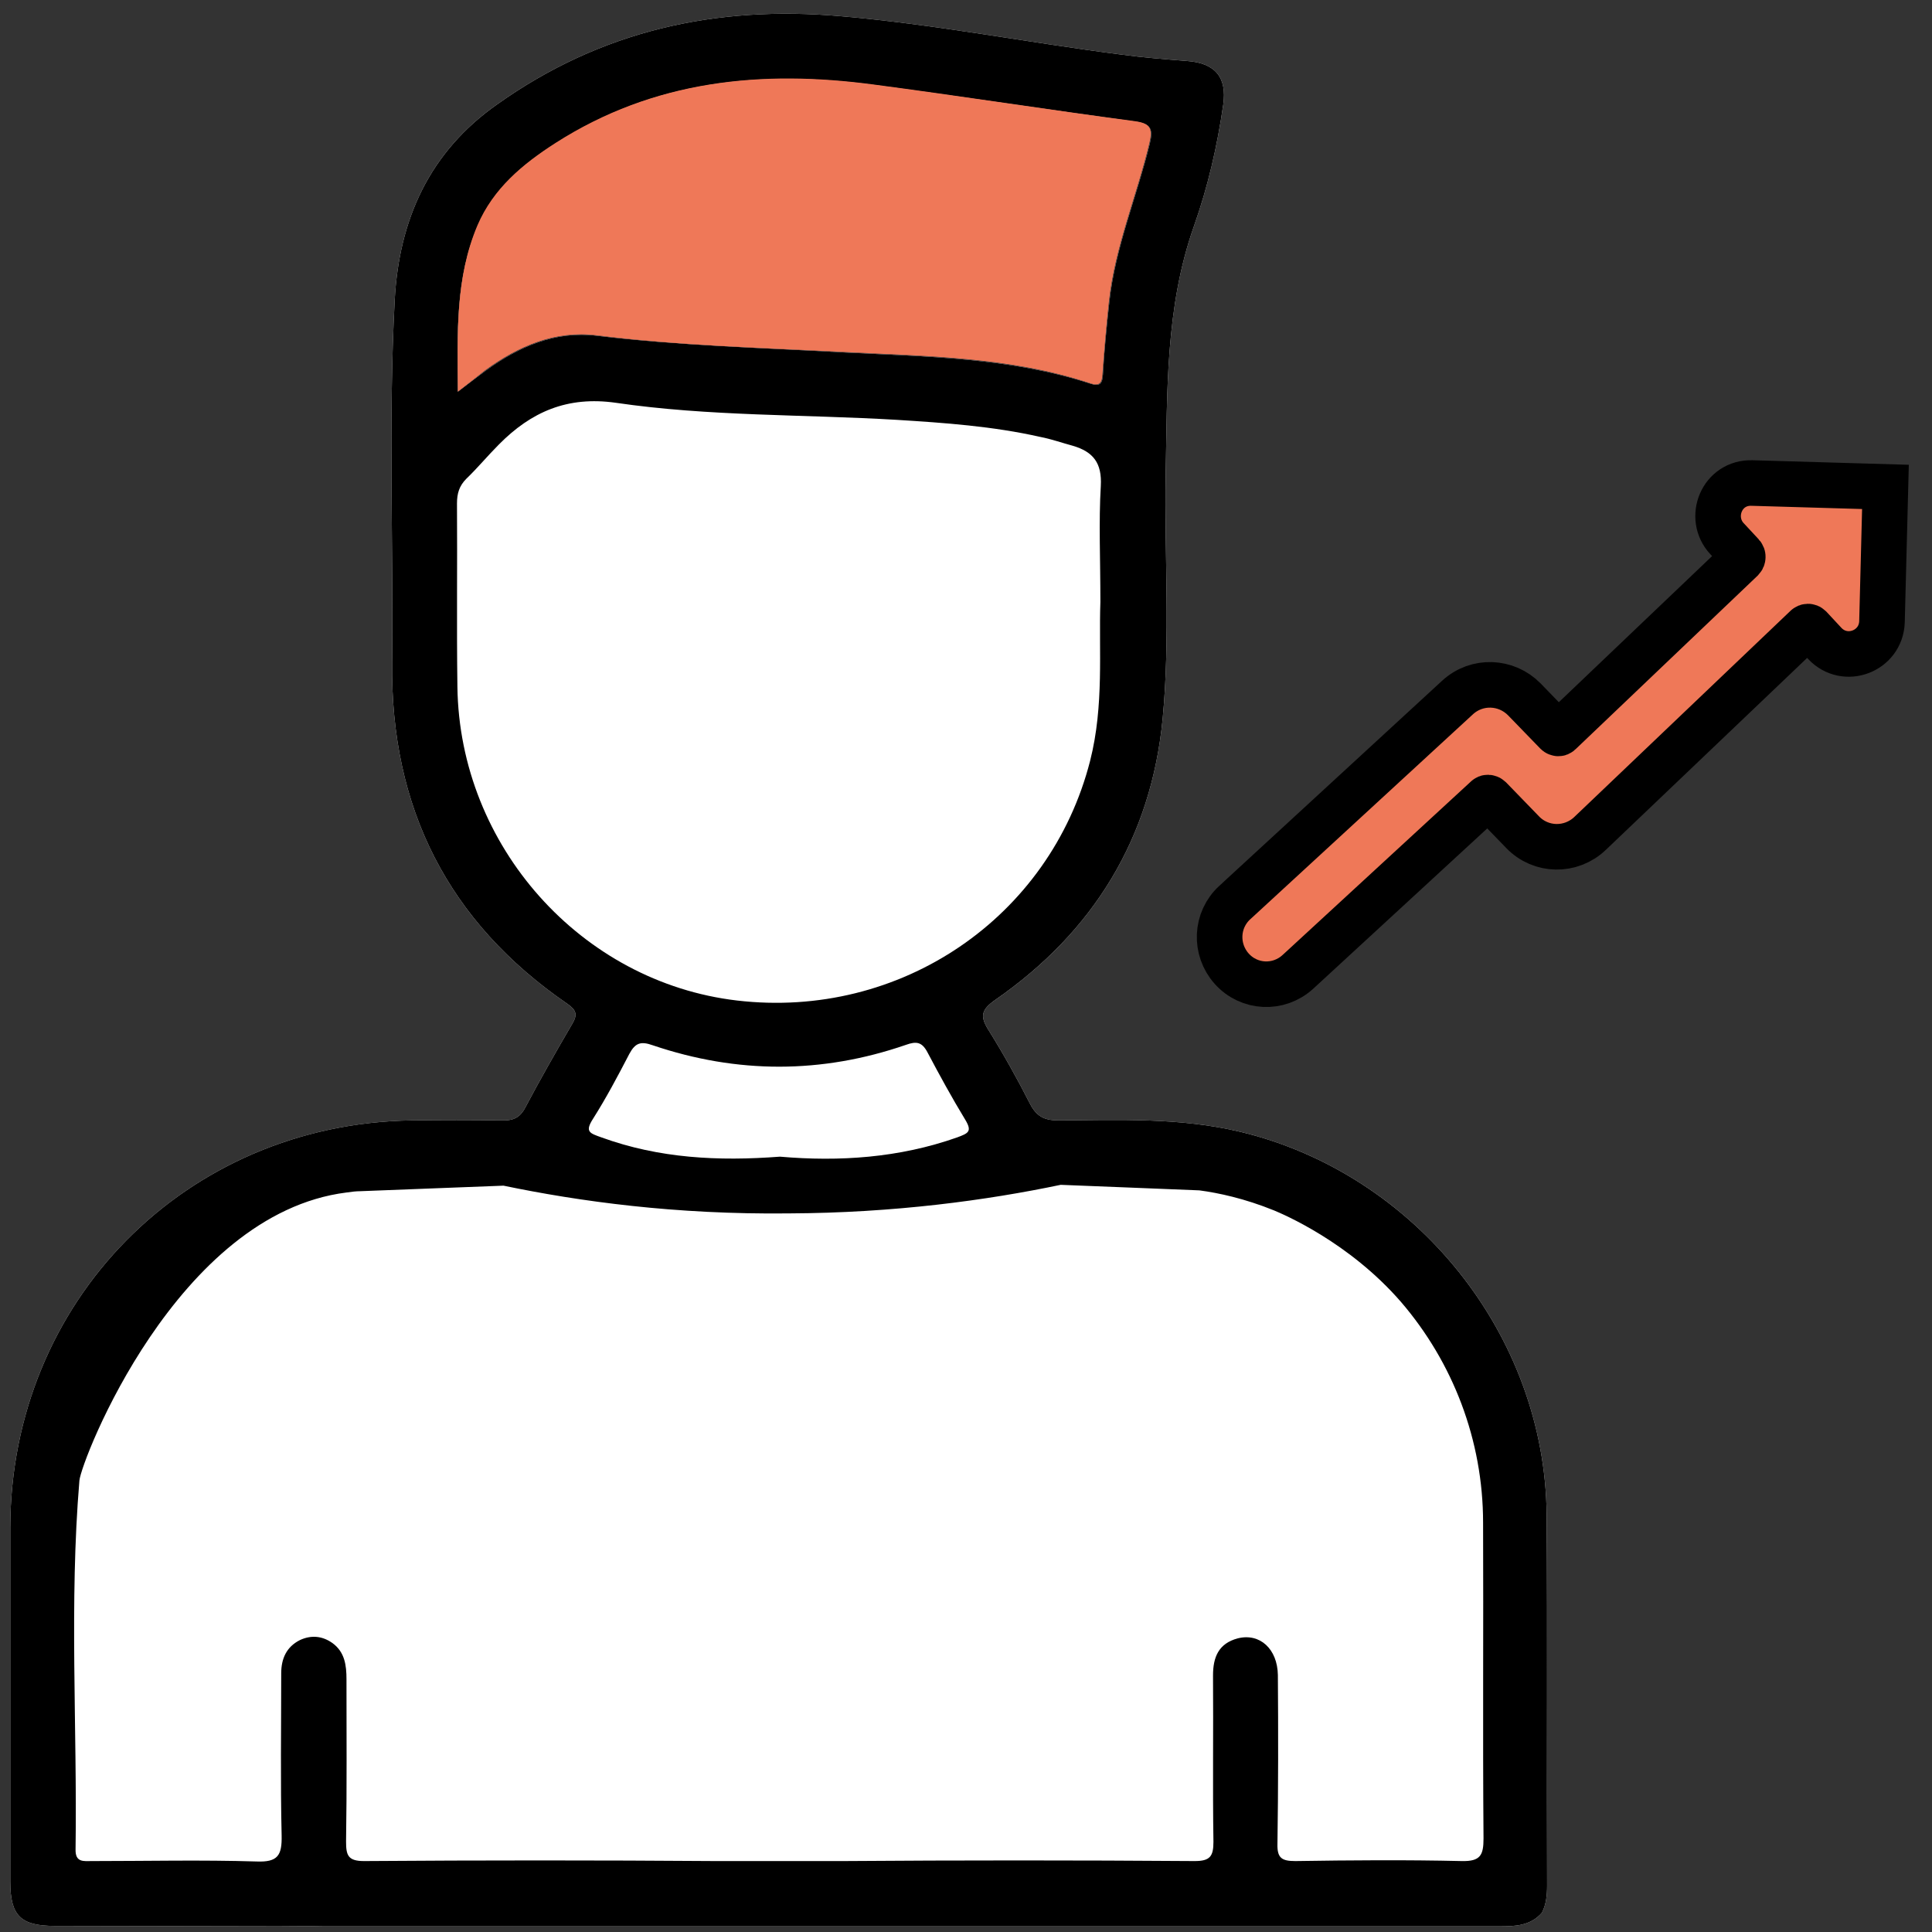
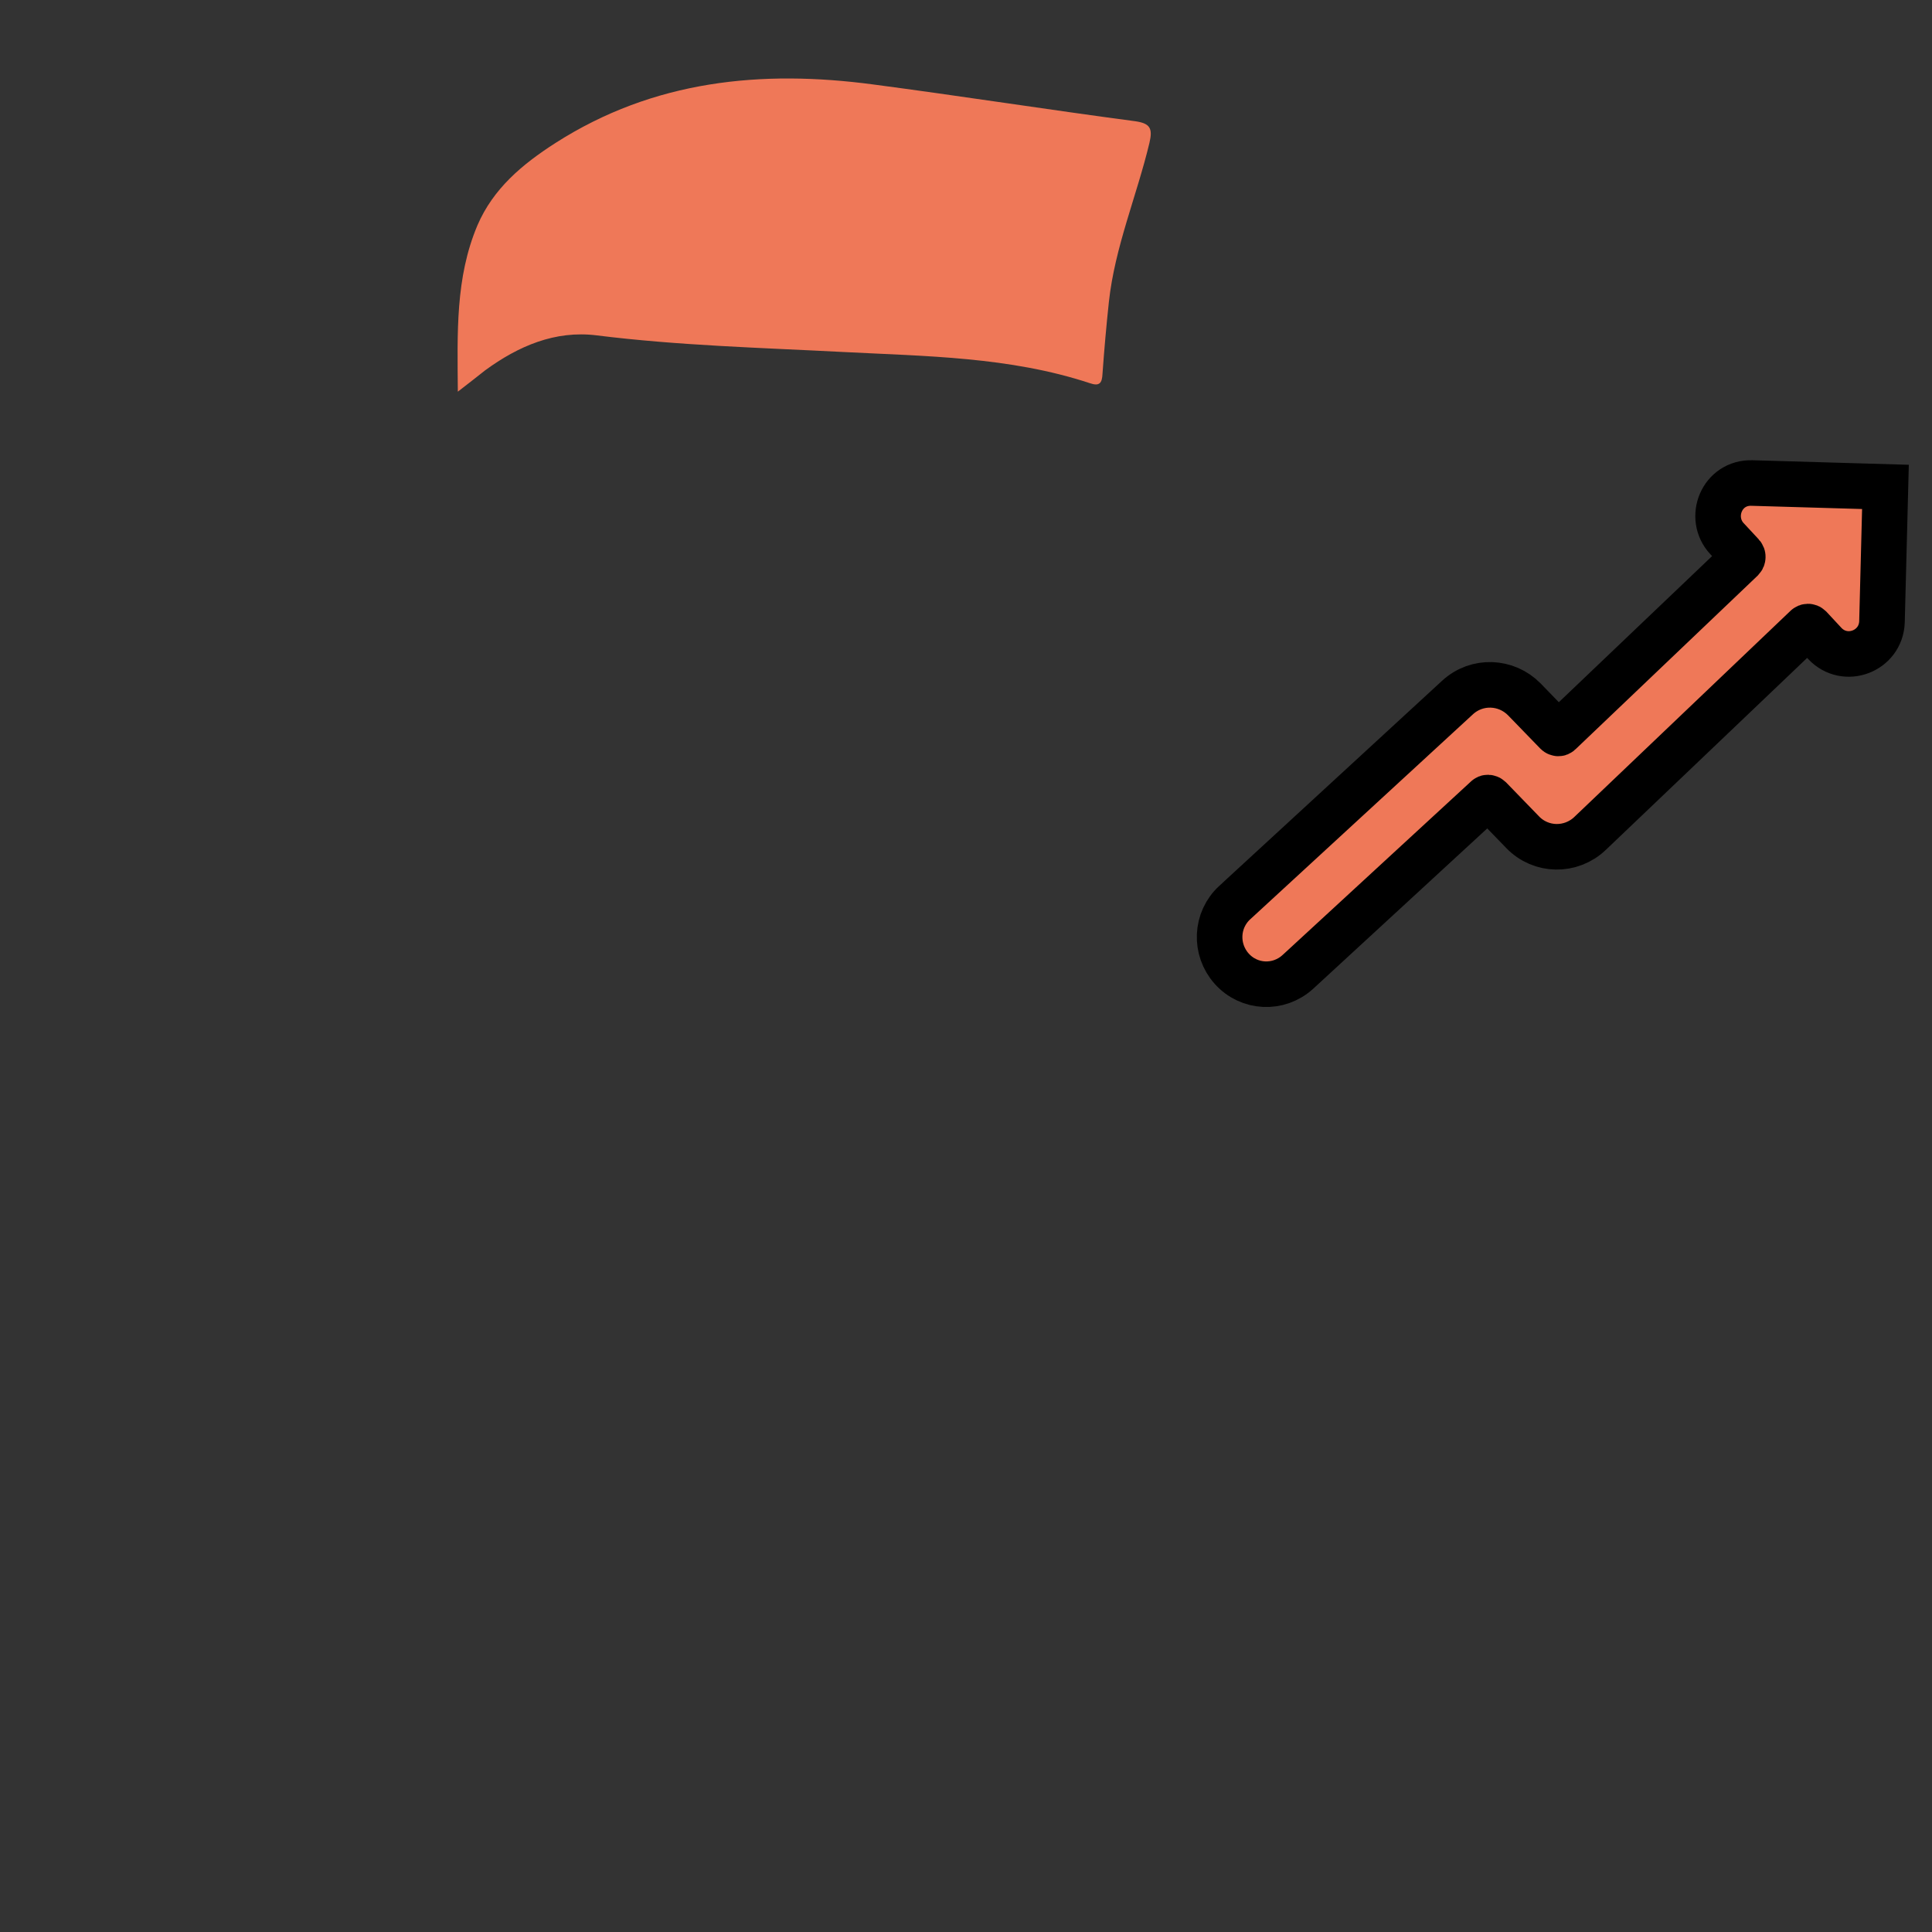
<svg xmlns="http://www.w3.org/2000/svg" width="106" height="106" viewBox="0 0 106 106" fill="none">
  <rect x="0" y="0" width="106" height="106" fill="#333333" stroke="none" />
  <g clip-path="url(#clip0_3383_52395)">
-     <path d="M15.288 105.689C11.192 105.689 7.095 105.666 2.999 105.666C1.126 105.666 0.564 105.104 0.564 103.232C0.564 96.747 0.564 90.287 0.564 83.802C0.588 71.396 10.185 61.658 22.592 61.471C24.23 61.447 25.869 61.447 27.508 61.471C28.116 61.494 28.514 61.354 28.818 60.769C29.638 59.224 30.504 57.702 31.393 56.181C31.698 55.666 31.627 55.431 31.136 55.08C24.581 50.586 21.421 44.312 21.515 36.377C21.585 29.753 21.304 23.105 21.655 16.48C21.89 12.056 23.552 8.334 27.297 5.712C32.962 1.686 39.259 0.281 46.141 0.89C51.314 1.335 56.417 2.341 61.543 2.997C62.737 3.16 63.955 3.254 65.148 3.348C66.67 3.465 67.325 4.237 67.115 5.735C66.787 8.006 66.272 10.253 65.499 12.43C63.931 16.878 64.048 21.489 63.955 26.077C63.884 30.525 64.212 34.973 63.791 39.42C63.159 45.974 59.998 51.124 54.591 54.87C53.865 55.385 53.748 55.736 54.217 56.485C55.036 57.796 55.808 59.177 56.511 60.558C56.862 61.237 57.283 61.471 58.056 61.471C61.403 61.447 64.75 61.307 68.074 62.103C77.672 64.42 84.765 73.245 84.858 83.1C84.905 89.889 84.858 96.677 84.882 103.466C84.882 103.981 84.835 104.472 84.601 104.94C83.969 105.666 83.126 105.689 82.26 105.689C60.748 105.689 39.259 105.689 17.746 105.689C16.927 105.666 16.108 105.689 15.288 105.689ZM25.12 21.489C25.729 21.021 26.173 20.693 26.641 20.342C28.467 19.008 30.48 18.142 32.751 18.423C37.245 18.961 41.763 19.078 46.281 19.336C50.822 19.57 55.41 19.617 59.811 21.044C60.35 21.232 60.49 21.044 60.514 20.53C60.584 19.219 60.724 17.884 60.865 16.573C61.192 13.554 62.386 10.768 63.088 7.866C63.276 7.07 63.135 6.789 62.292 6.672C57.494 6.016 52.718 5.291 47.943 4.659C41.787 3.839 35.888 4.401 30.504 7.866C28.701 9.013 27.086 10.347 26.22 12.383C24.979 15.216 25.096 18.259 25.12 21.489Z" fill="white" />
-     <path d="M15.288 105.689C11.192 105.689 7.095 105.666 2.999 105.666C1.126 105.666 0.564 105.104 0.564 103.232C0.564 96.747 0.564 90.287 0.564 83.802C0.588 71.396 10.185 61.658 22.592 61.471C24.23 61.447 25.869 61.447 27.508 61.471C28.116 61.494 28.514 61.354 28.818 60.769C29.638 59.224 30.504 57.702 31.393 56.181C31.698 55.666 31.627 55.431 31.136 55.08C24.581 50.586 21.421 44.312 21.515 36.377C21.585 29.753 21.304 23.105 21.655 16.48C21.89 12.056 23.552 8.334 27.297 5.712C32.962 1.686 39.259 0.281 46.141 0.89C51.314 1.335 56.417 2.341 61.543 2.997C62.737 3.16 63.955 3.254 65.148 3.348C66.67 3.465 67.325 4.237 67.115 5.735C66.787 8.006 66.272 10.253 65.499 12.43C63.931 16.878 64.048 21.489 63.955 26.077C63.884 30.525 64.212 34.973 63.791 39.42C63.159 45.974 59.998 51.124 54.591 54.87C53.865 55.385 53.748 55.736 54.217 56.485C55.036 57.796 55.808 59.177 56.511 60.558C56.862 61.237 57.283 61.471 58.056 61.471C61.403 61.447 64.75 61.307 68.074 62.103C77.672 64.42 84.765 73.245 84.858 83.1C84.905 89.889 84.858 96.677 84.882 103.466C84.882 103.981 84.835 104.472 84.601 104.94C83.969 105.666 83.126 105.689 82.26 105.689C60.748 105.689 39.259 105.689 17.746 105.689C16.927 105.666 16.108 105.689 15.288 105.689ZM60.373 33.03C60.373 30.642 60.279 28.629 60.396 26.663C60.467 25.398 59.975 24.79 58.875 24.462C58.266 24.298 57.681 24.088 57.072 23.971C54.474 23.385 51.829 23.198 49.184 23.034C44.057 22.73 38.884 22.847 33.781 22.098C31.136 21.723 29.146 22.59 27.367 24.392C26.759 25.001 26.22 25.656 25.588 26.265C25.19 26.663 25.073 27.084 25.073 27.622C25.096 30.97 25.05 34.317 25.096 37.688C25.213 46.419 31.885 53.887 40.429 54.893C49.394 55.947 57.611 50.352 59.811 41.738C60.584 38.694 60.279 35.651 60.373 33.03ZM27.625 65.052C24.979 65.146 22.358 65.263 19.736 65.357C19.572 65.357 19.315 65.38 19.01 65.427C9.694 66.597 4.45 80.151 4.357 81.228C3.795 87.946 4.24 94.711 4.146 101.453C4.123 102.202 4.591 102.108 5.059 102.108C8.055 102.108 11.075 102.038 14.071 102.131C15.242 102.178 15.476 101.804 15.452 100.703C15.382 97.731 15.429 94.781 15.429 91.808C15.429 91.012 15.71 90.357 16.459 89.982C17.067 89.701 17.676 89.748 18.238 90.146C18.917 90.638 19.01 91.364 19.01 92.136C19.01 95.109 19.034 98.058 18.987 101.031C18.987 101.78 19.081 102.108 19.97 102.108C26.407 102.061 32.845 102.061 39.282 102.108H46.234C52.672 102.061 59.109 102.061 65.546 102.108C66.389 102.108 66.576 101.85 66.576 101.055C66.529 98.011 66.576 94.968 66.553 91.925C66.553 90.919 66.857 90.17 67.91 89.889C69.128 89.584 70.088 90.474 70.111 91.902C70.134 94.992 70.134 98.058 70.088 101.148C70.064 101.944 70.322 102.108 71.071 102.108C74.114 102.061 77.157 102.038 80.2 102.108C81.23 102.131 81.394 101.78 81.394 100.867C81.347 95.085 81.394 89.327 81.37 83.545C81.37 79.004 79.708 74.743 76.876 71.443C73.997 68.119 70.345 66.597 69.9 66.41C68.285 65.755 66.857 65.45 65.804 65.31C63.276 65.216 60.748 65.099 58.196 65.006C54.17 65.848 49.09 66.55 43.261 66.574C37.058 66.644 31.791 65.918 27.625 65.052ZM25.12 21.489C25.729 21.021 26.173 20.693 26.641 20.342C28.467 19.008 30.48 18.142 32.751 18.423C37.245 18.961 41.763 19.078 46.281 19.336C50.822 19.57 55.41 19.617 59.811 21.044C60.35 21.232 60.49 21.044 60.514 20.53C60.584 19.219 60.724 17.884 60.865 16.573C61.192 13.554 62.386 10.768 63.088 7.866C63.276 7.07 63.135 6.789 62.292 6.672C57.494 6.016 52.718 5.291 47.943 4.659C41.787 3.839 35.888 4.401 30.504 7.866C28.701 9.013 27.086 10.347 26.22 12.383C24.979 15.216 25.096 18.259 25.12 21.489ZM42.793 63.461C46.047 63.742 49.324 63.531 52.508 62.407C53.14 62.173 53.35 62.08 52.953 61.424C52.227 60.23 51.548 58.99 50.893 57.749C50.588 57.164 50.284 57.117 49.699 57.328C45.087 58.919 40.452 58.919 35.818 57.351C35.162 57.117 34.858 57.211 34.53 57.819C33.898 59.036 33.266 60.23 32.54 61.377C32.072 62.103 32.353 62.173 33.008 62.407C36.169 63.554 39.399 63.718 42.793 63.461Z" fill="black" />
    <path d="M25.119 21.489C25.096 18.259 24.979 15.239 26.196 12.36C27.062 10.347 28.654 9.013 30.48 7.842C35.864 4.401 41.763 3.816 47.919 4.635C52.718 5.267 57.493 6.016 62.269 6.649C63.111 6.766 63.252 7.046 63.064 7.842C62.362 10.768 61.168 13.554 60.841 16.55C60.7 17.861 60.583 19.195 60.489 20.506C60.466 21.021 60.326 21.209 59.787 21.021C55.386 19.57 50.798 19.547 46.257 19.312C41.739 19.078 37.221 18.961 32.727 18.399C30.456 18.119 28.443 18.985 26.617 20.319C26.173 20.67 25.728 21.021 25.119 21.489Z" fill="#EF7858" />
    <path d="M103.414 27.959L103.446 26.714L102.2 26.678L96.135 26.501C96.133 26.501 96.132 26.501 96.13 26.501C94.457 26.446 93.686 28.415 94.757 29.56C94.758 29.561 94.76 29.562 94.761 29.563L95.577 30.442C95.577 30.442 95.577 30.442 95.577 30.442C95.604 30.471 95.62 30.51 95.618 30.559C95.617 30.608 95.598 30.65 95.57 30.679L85.585 40.198L85.579 40.204L85.573 40.21C85.549 40.233 85.526 40.241 85.5 40.24C85.474 40.24 85.436 40.23 85.397 40.191L83.635 38.373L83.635 38.373L83.627 38.365C82.641 37.368 81.036 37.29 79.968 38.269L79.966 38.271L67.753 49.513C67.753 49.513 67.752 49.514 67.751 49.514C66.695 50.481 66.64 52.096 67.576 53.145C68.537 54.221 70.159 54.282 71.207 53.324L71.211 53.321L81.554 43.793L81.561 43.787L81.567 43.782C81.582 43.767 81.602 43.757 81.637 43.758C81.673 43.759 81.711 43.774 81.741 43.803L83.532 45.65C83.533 45.651 83.534 45.653 83.535 45.654C84.545 46.706 86.189 46.724 87.238 45.729L87.24 45.726L99.104 34.413C99.104 34.413 99.104 34.412 99.105 34.412C99.153 34.367 99.237 34.36 99.297 34.419L100.111 35.295L100.111 35.295L100.116 35.301C101.231 36.485 103.201 35.735 103.256 34.115L103.256 34.115L103.256 34.105L103.414 27.959Z" fill="#EF7858" stroke="black" stroke-width="2.5" />
  </g>
  <defs>
    <clipPath id="clip0_3383_52395">
      <rect width="104.87" height="104.94" fill="white" transform="translate(0.564 0.75)" />
    </clipPath>
  </defs>
</svg>